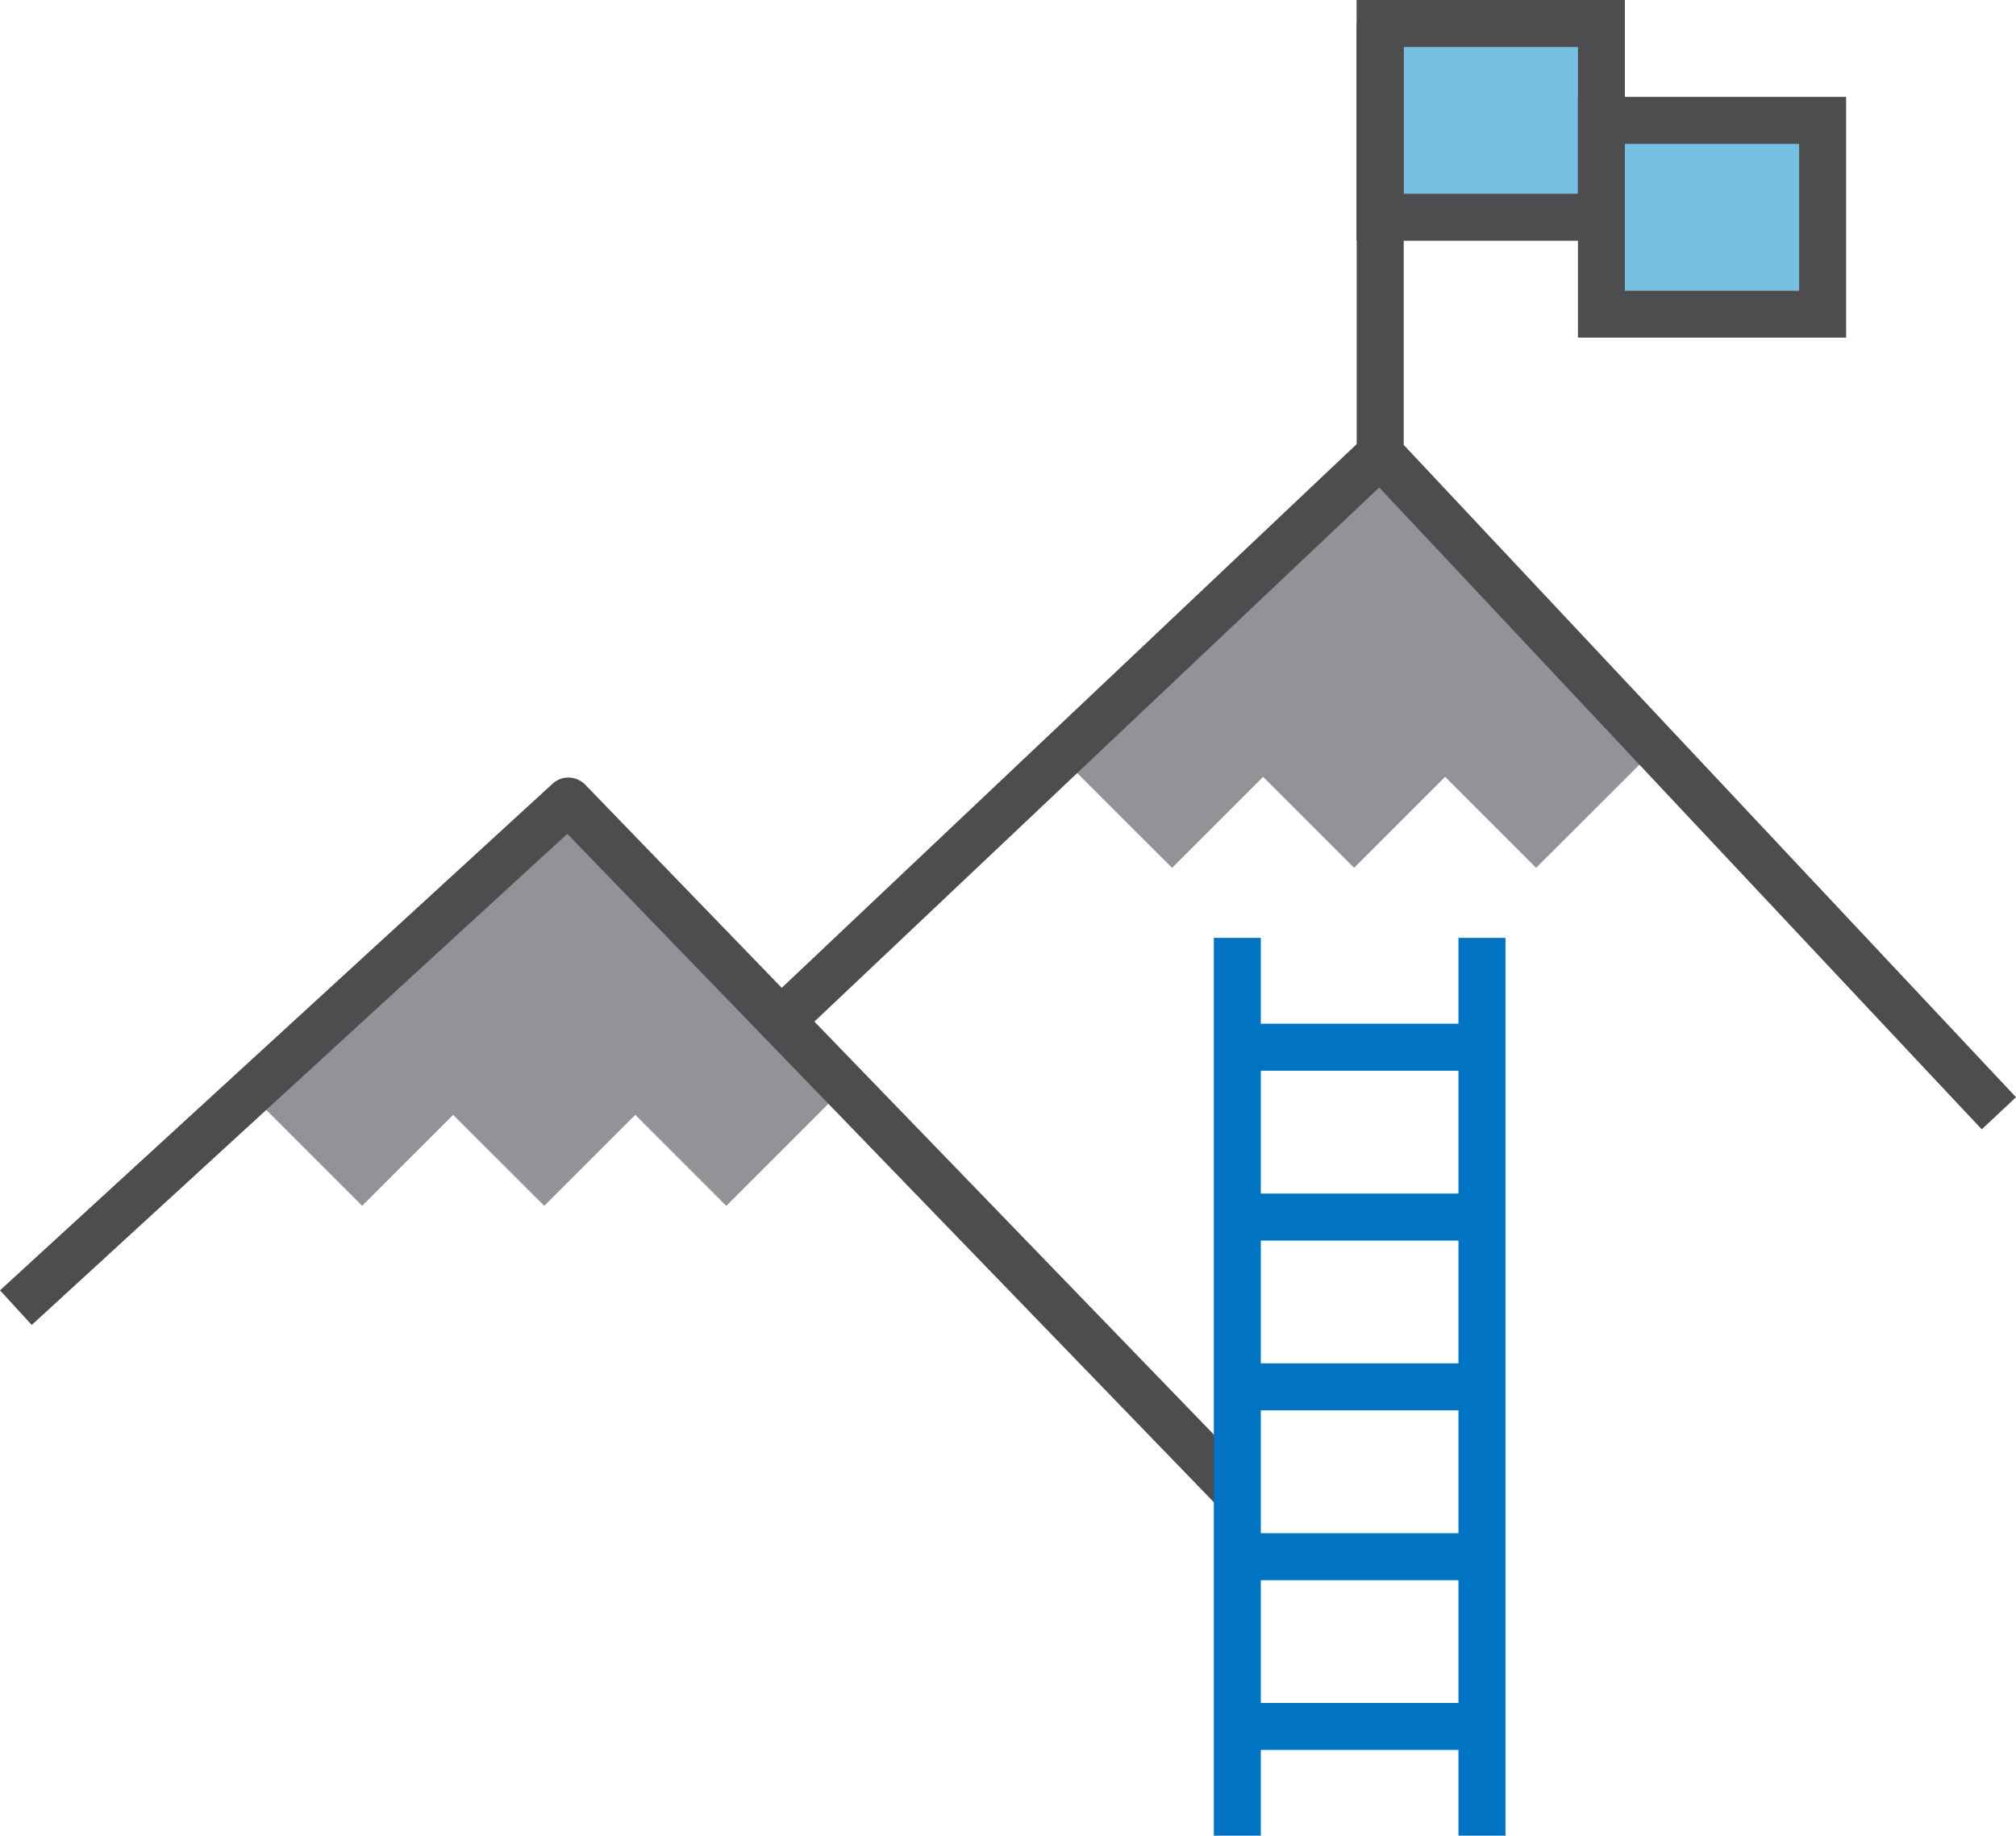
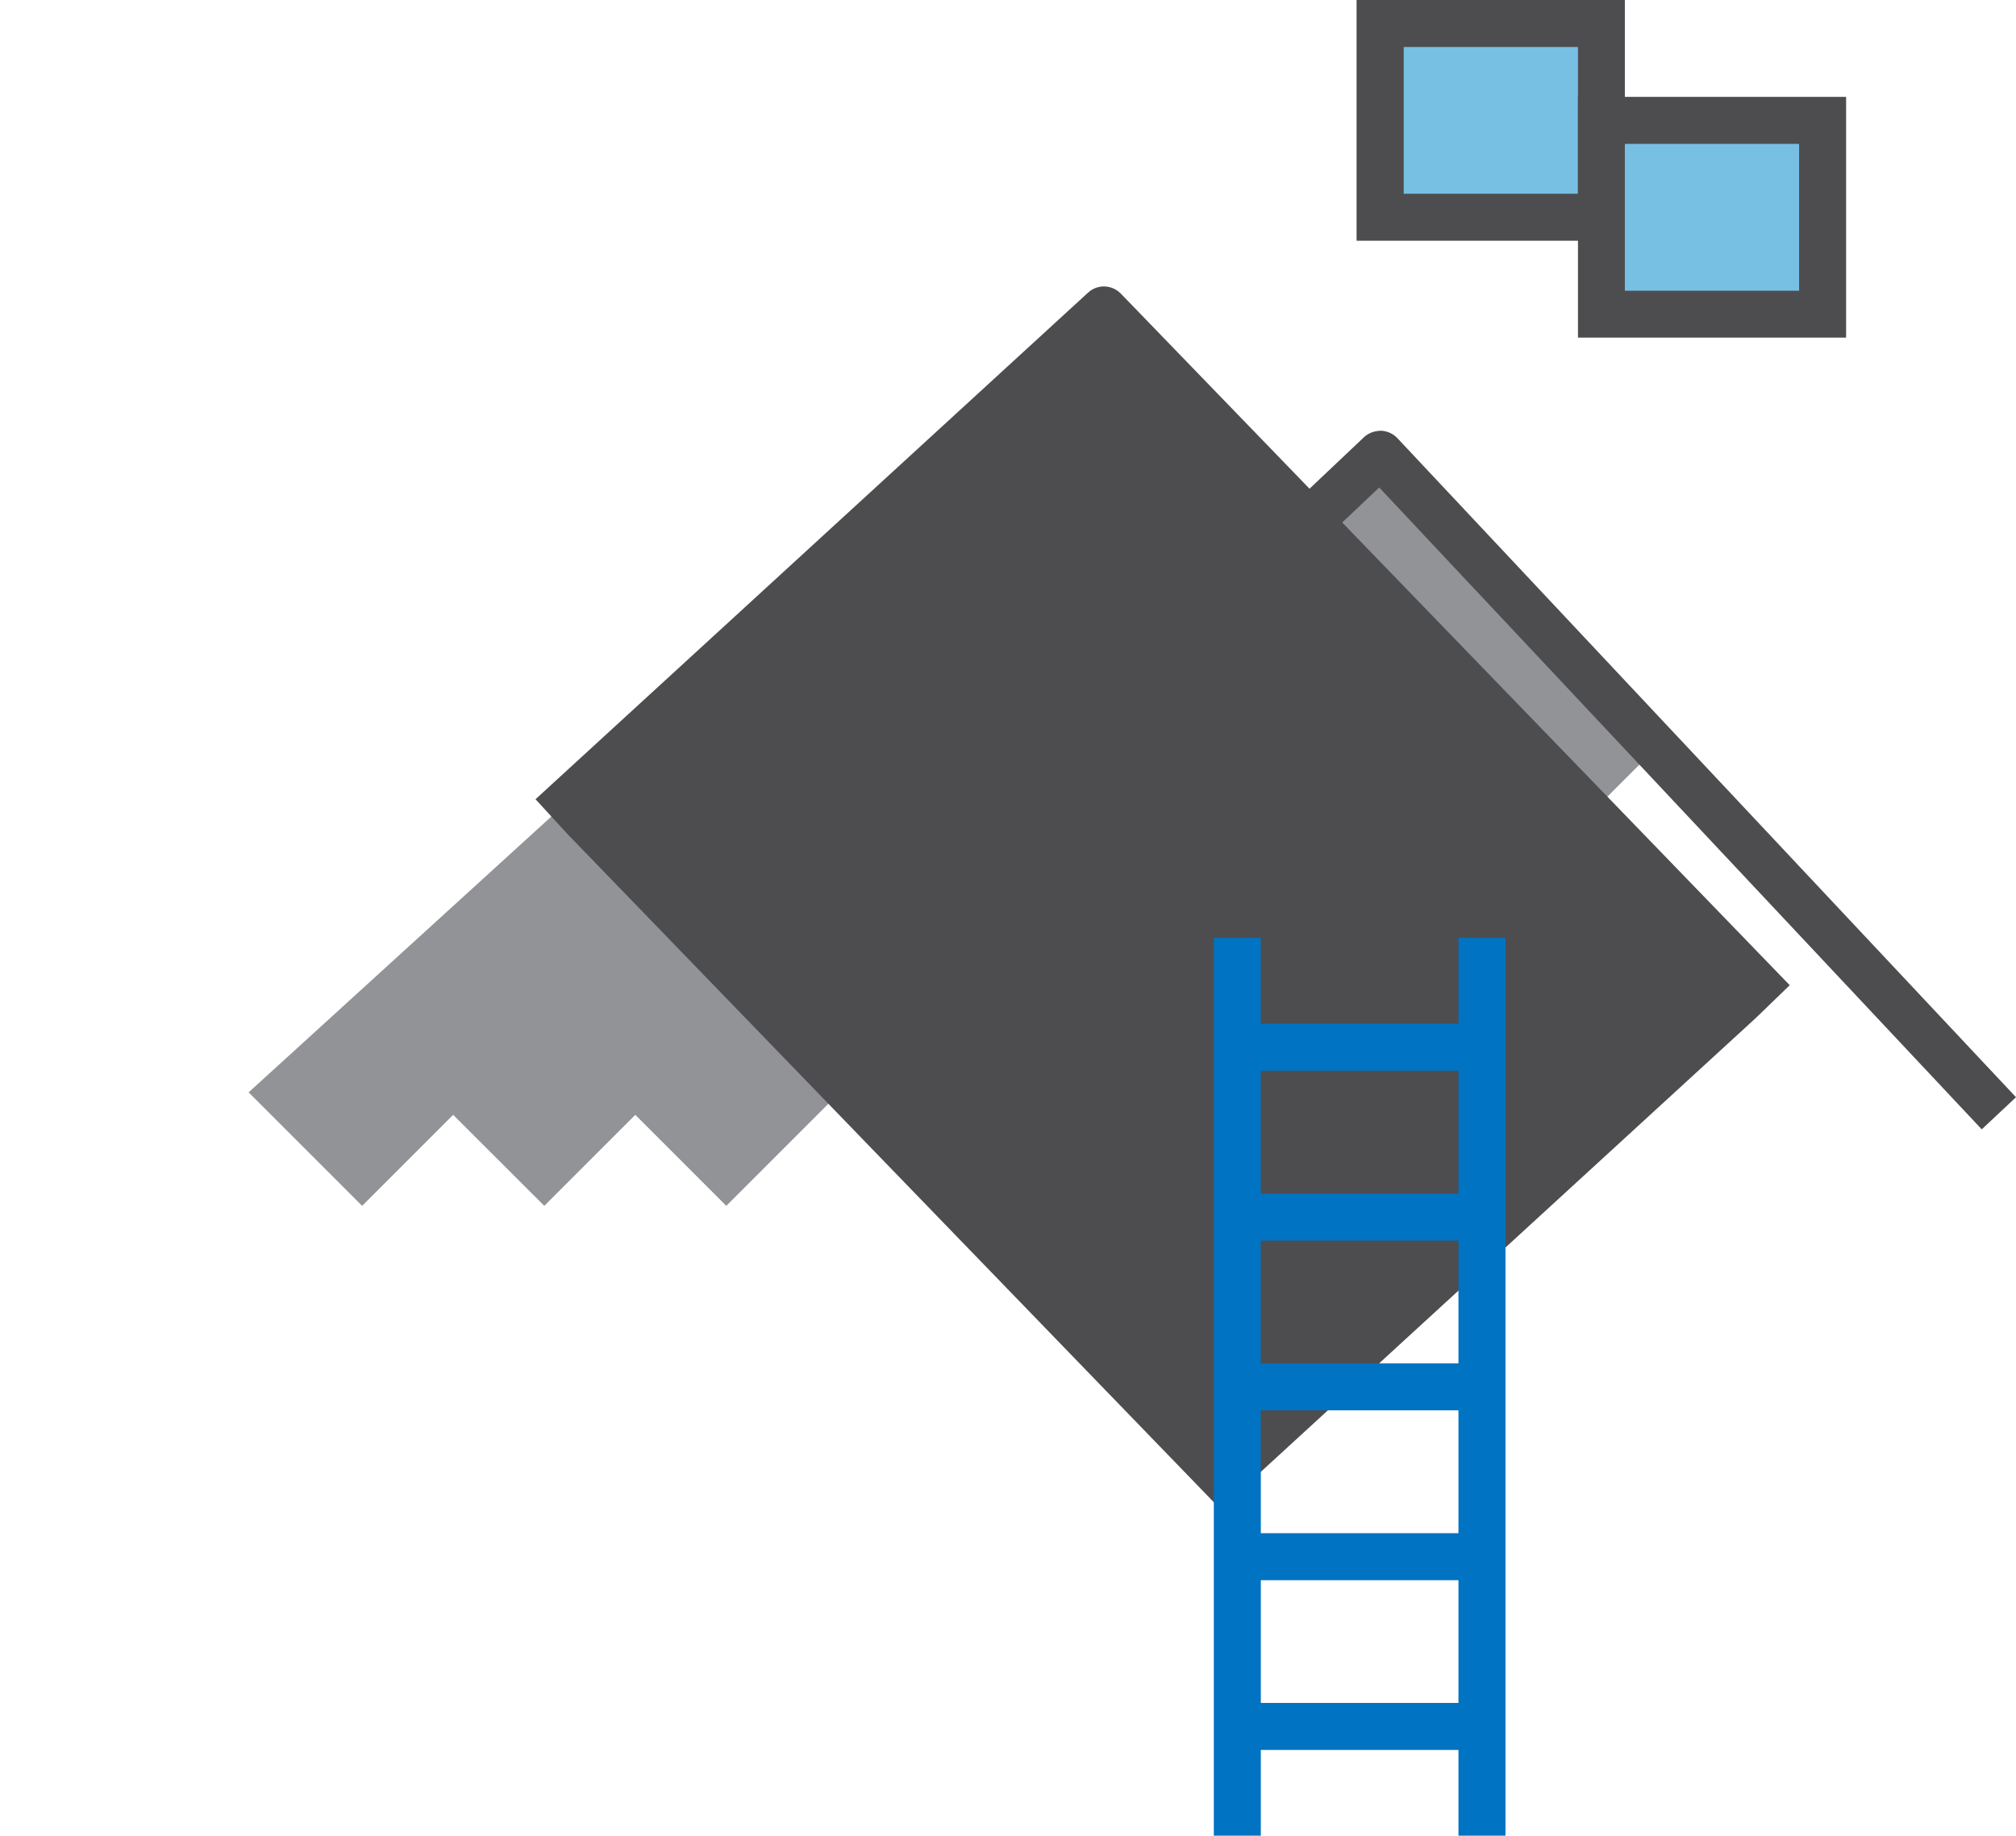
<svg xmlns="http://www.w3.org/2000/svg" id="Layer_1" data-name="Layer 1" viewBox="0 0 161.27 146.87">
  <defs>
    <style>
      .cls-1 {
        fill: #4d4d4f;
      }

      .cls-2 {
        fill: #78bfe4;
      }

      .cls-3 {
        fill: #0073c2;
      }

      .cls-4 {
        fill: #919396;
      }
    </style>
  </defs>
  <polygon class="cls-4" points="67.18 87.39 45.47 64.08 19.89 87.39 28.97 96.47 36.25 89.19 43.54 96.47 50.82 89.19 58.1 96.47 67.18 87.39" />
  <polygon class="cls-4" points="131.35 60.97 110.25 37.05 84.67 60.35 93.76 69.43 101.04 62.15 108.32 69.43 115.6 62.15 122.88 69.43 131.35 60.97" />
-   <path class="cls-1" d="M97.62,120.72l-52.24-54.01L2.54,106l-2.54-2.77,44.2-40.53c.75-.69,1.91-.65,2.62.08l53.51,55.33-2.7,2.61Z" />
+   <path class="cls-1" d="M97.62,120.72l-52.24-54.01l-2.54-2.77,44.2-40.53c.75-.69,1.91-.65,2.62.08l53.51,55.33-2.7,2.61Z" />
  <path class="cls-1" d="M158.53,90.35l-48.2-51.35-46.98,44.43-2.58-2.73,48.35-45.73c.36-.34.85-.5,1.35-.51.5.02.97.23,1.31.59l49.49,52.73-2.74,2.57Z" />
  <g>
    <rect class="cls-3" x="97.1" y="75.03" width="3.76" height="71.83" />
    <rect class="cls-3" x="116.67" y="75.03" width="3.76" height="71.83" />
    <rect class="cls-3" x="100.07" y="81.9" width="19.58" height="3.76" />
    <rect class="cls-3" x="100.07" y="95.49" width="19.58" height="3.76" />
    <rect class="cls-3" x="100.07" y="109.07" width="19.58" height="3.76" />
    <rect class="cls-3" x="100.07" y="122.66" width="19.58" height="3.76" />
    <rect class="cls-3" x="100.07" y="136.24" width="19.58" height="3.76" />
  </g>
  <g>
    <rect class="cls-2" x="110.41" y="1.88" width="17.7" height="15.5" />
    <path class="cls-1" d="M129.98,19.26h-21.46V0h21.46v19.26ZM112.29,15.5h13.94V3.76h-13.94v11.75Z" />
  </g>
  <g>
    <rect class="cls-2" x="128.11" y="9.63" width="17.7" height="15.5" />
    <path class="cls-1" d="M147.68,27.01h-21.45V7.75h21.45v19.26ZM129.98,23.26h13.94v-11.75h-13.94v11.75Z" />
  </g>
-   <rect class="cls-1" x="108.53" y="1.88" width="3.76" height="34.45" />
</svg>